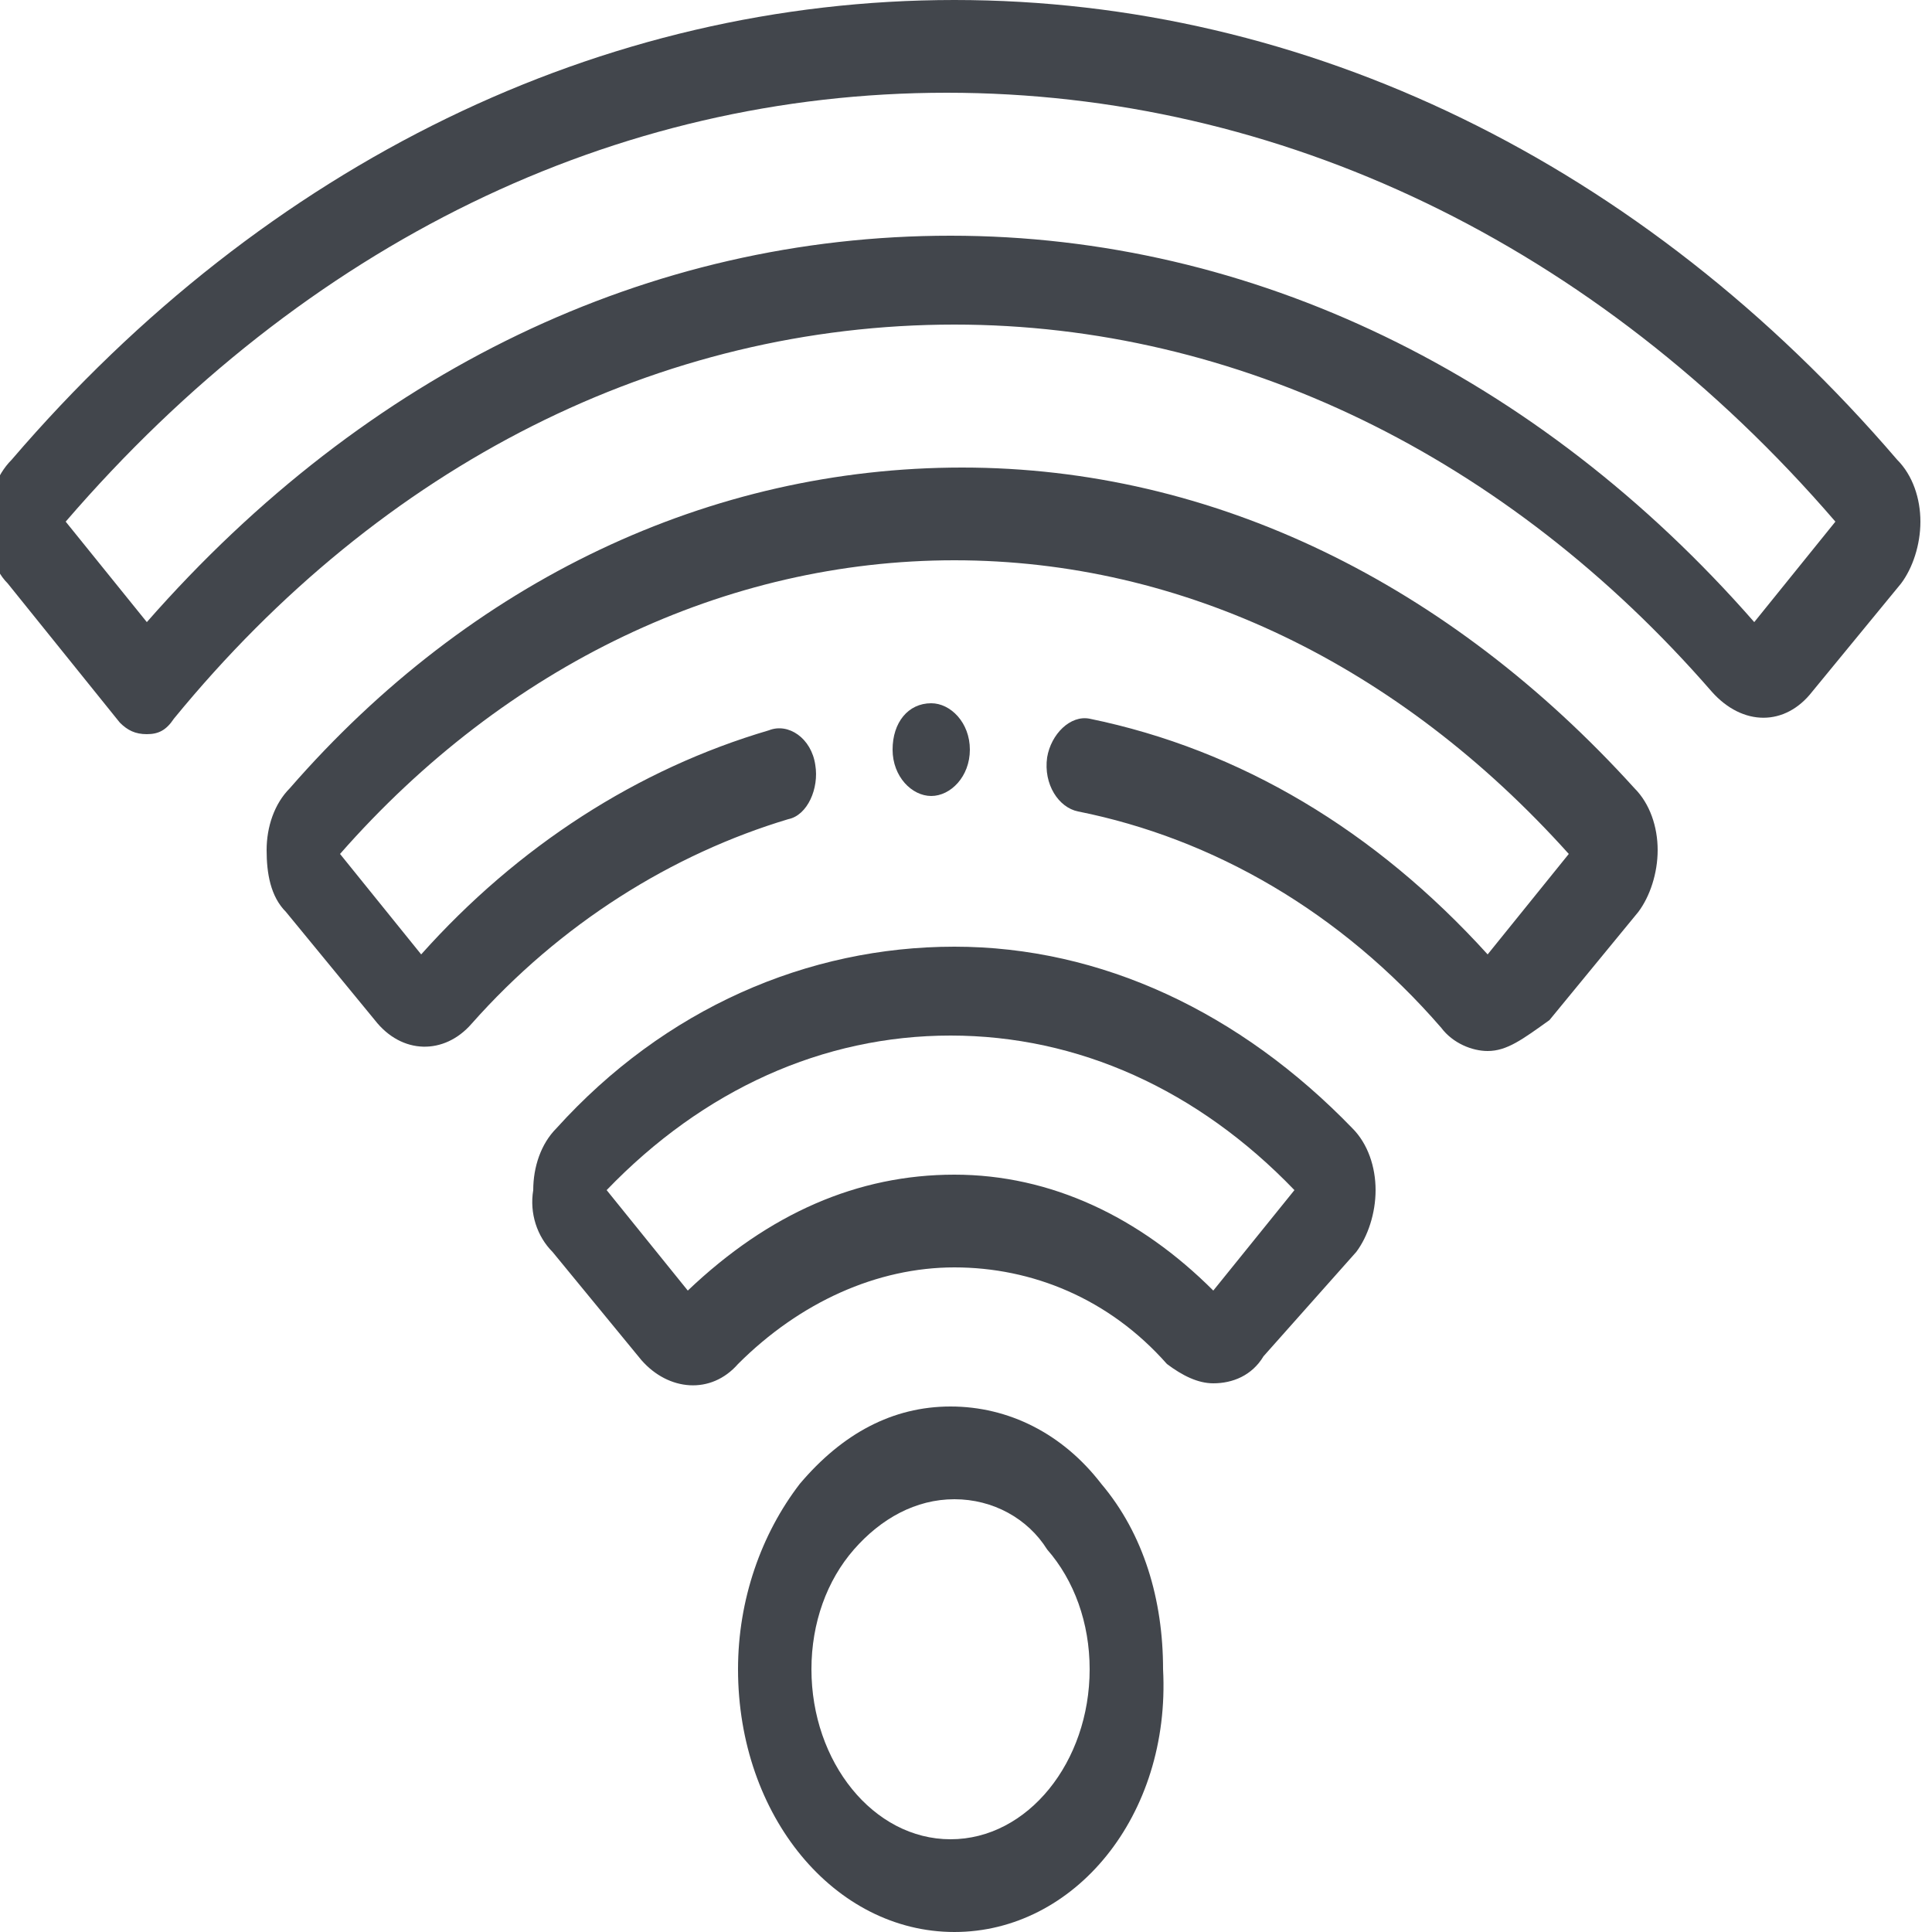
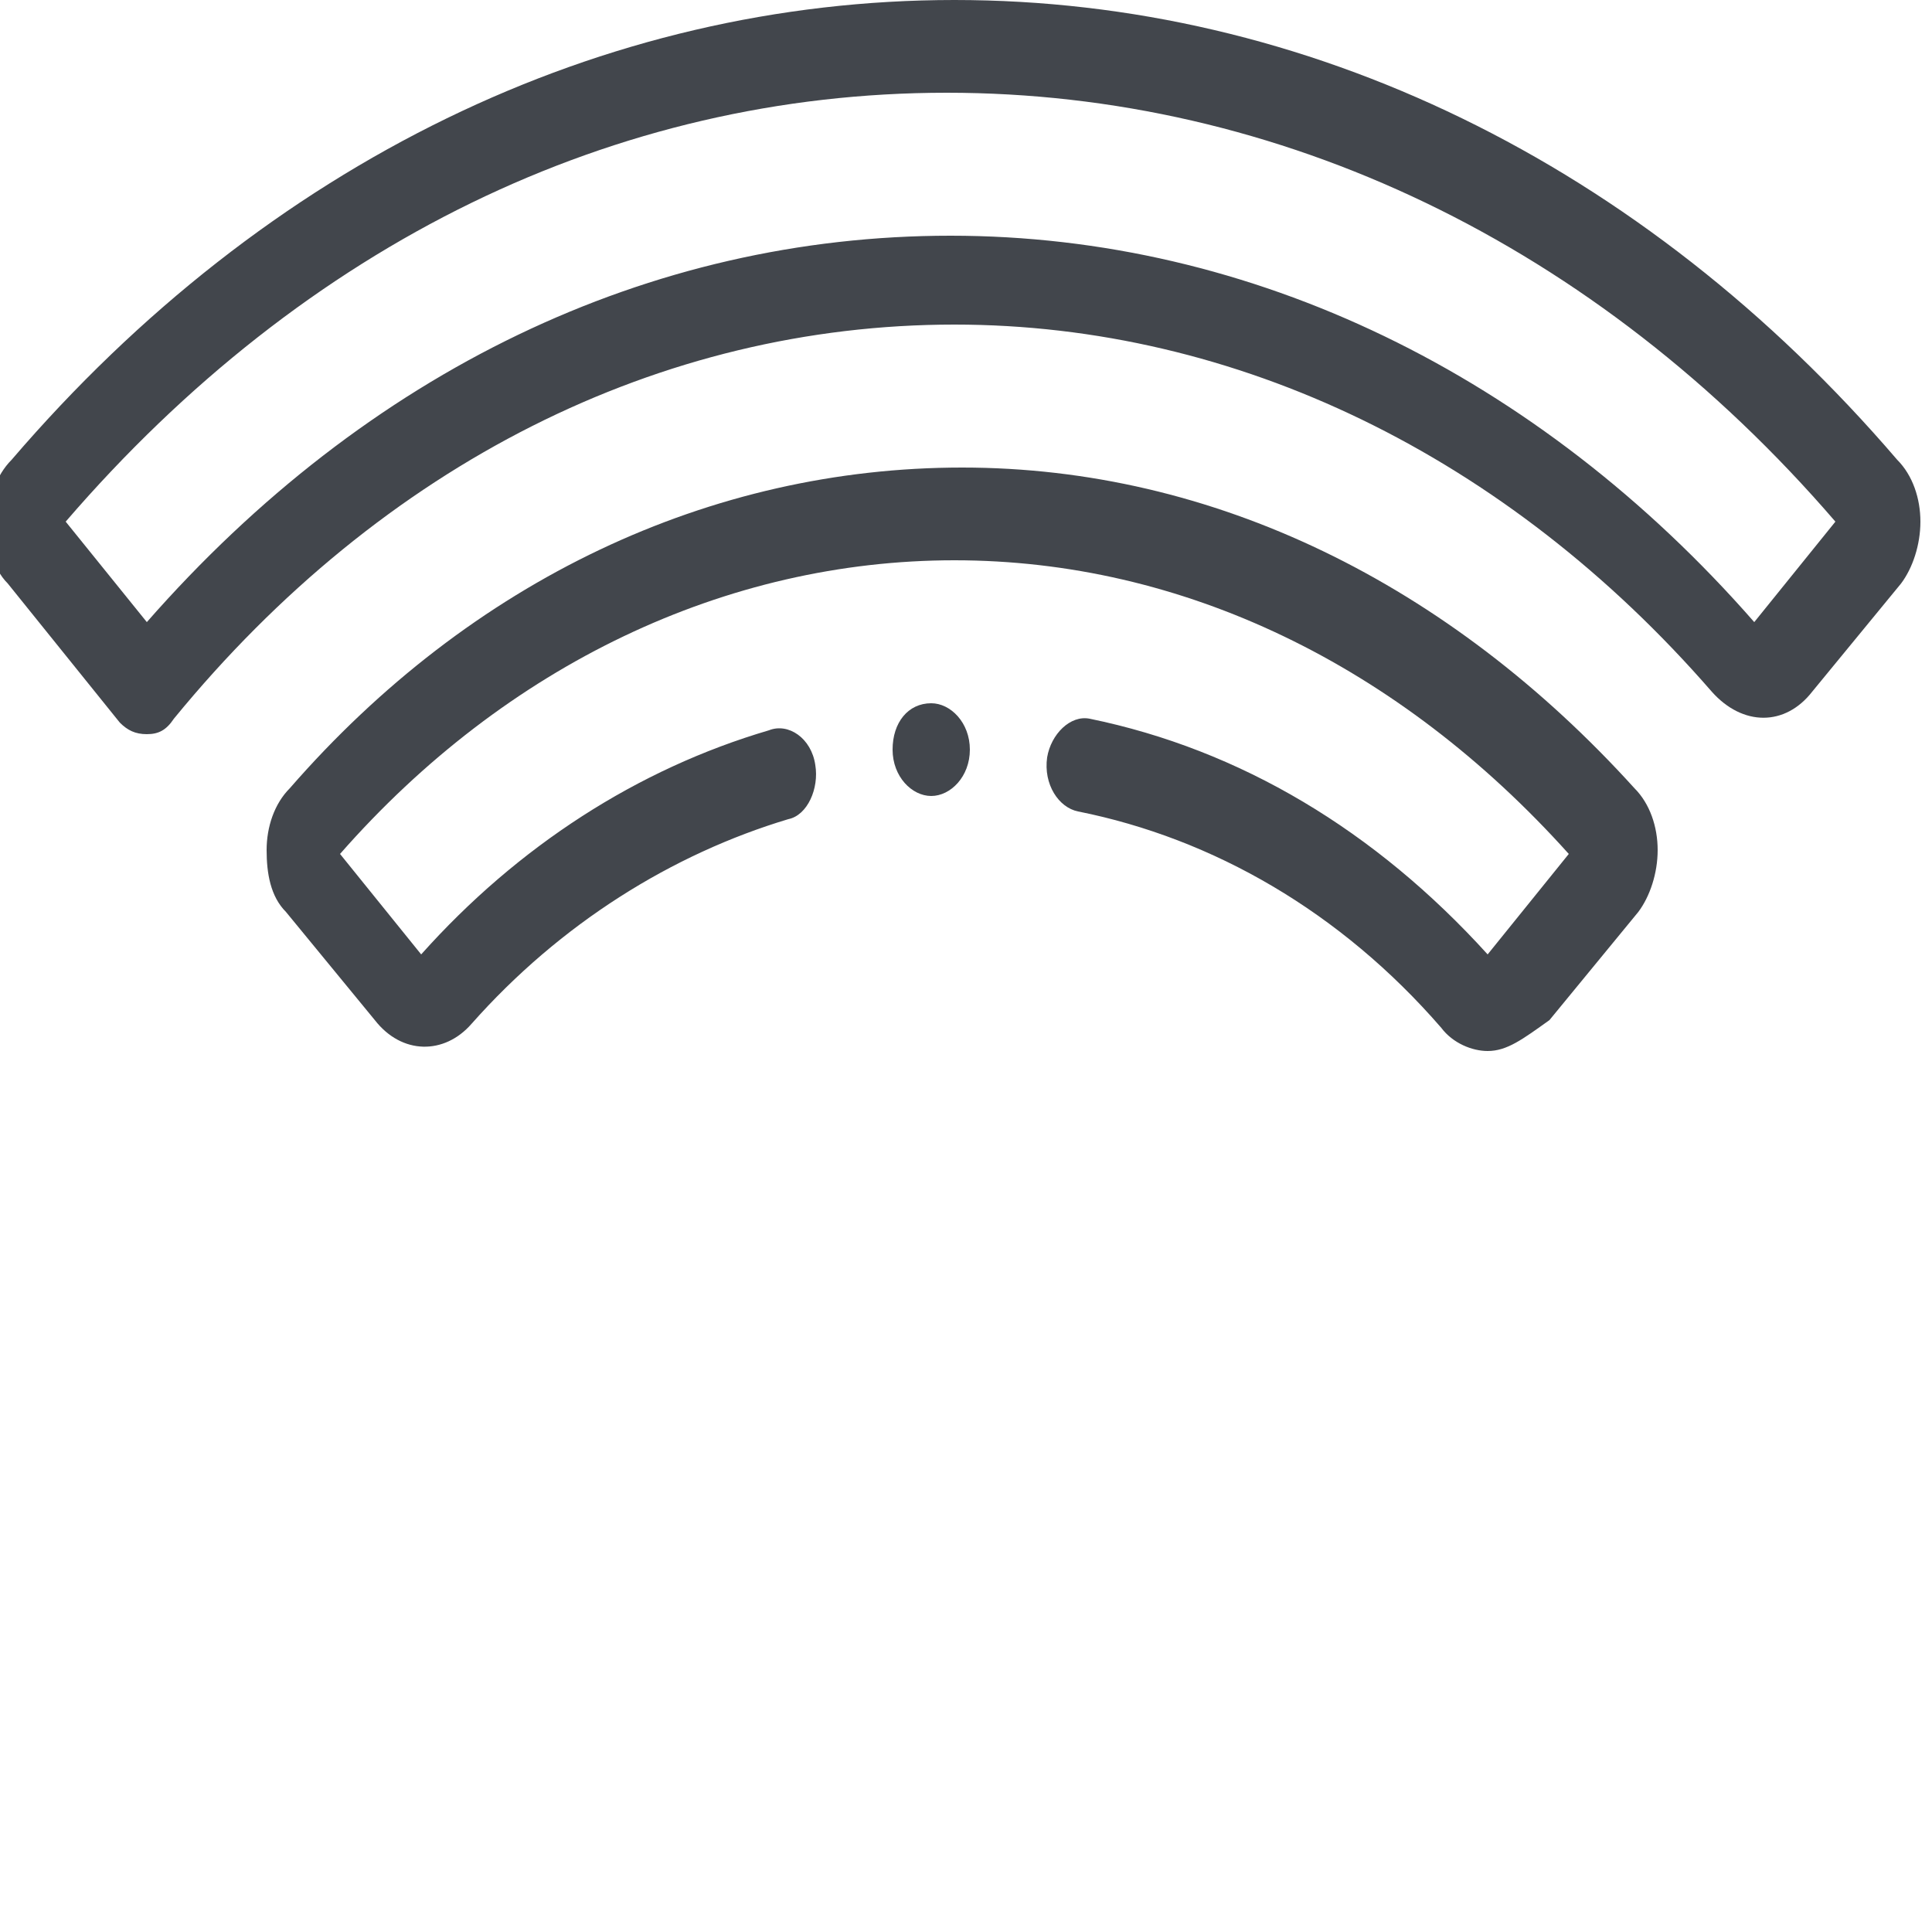
<svg xmlns="http://www.w3.org/2000/svg" version="1.1" id="Слой_1" x="0px" y="0px" viewBox="-102 45.7 50 50" style="enable-background:new -102 45.7 50 50;" xml:space="preserve">
  <style type="text/css">
	.st0{fill:#42464C;}
</style>
  <g>
    <path class="st0" d="M-98.2,64.7c-0.3,0-0.5-0.1-0.7-0.3l-2.9-3.6c-0.4-0.4-0.5-1-0.5-1.6c0-0.6,0.2-1.2,0.6-1.6   c6.6-7.7,15.3-11.9,24.4-11.9s17.8,4.2,24.4,11.9c0.4,0.4,0.6,1,0.6,1.6c0,0.6-0.2,1.2-0.5,1.6l-2.3,2.8c-0.7,0.9-1.8,0.9-2.6,0   c-5.3-6.1-12.3-9.5-19.6-9.5c-7.6,0-14.8,3.6-20.2,10.2C-97.7,64.6-97.9,64.7-98.2,64.7z M-100.3,59.2l2.1,2.6   c5.7-6.5,13-10,20.8-10s15.2,3.6,20.8,10l2.1-2.6c-6.2-7.2-14.4-11.1-23-11.1S-94.1,52-100.3,59.2z" />
    <path class="st0" d="M-63.5,72.9c-0.4,0-0.9-0.2-1.2-0.6c-2.6-3-5.9-4.9-9.4-5.6c-0.5-0.1-0.9-0.7-0.8-1.4c0.1-0.6,0.6-1.1,1.1-1   c3.9,0.8,7.4,2.9,10.3,6.1l2.1-2.6c-4.4-4.9-10-7.6-15.9-7.6s-11.6,2.7-15.9,7.6l2.1,2.6c2.5-2.8,5.6-4.8,9-5.8   c0.5-0.2,1.1,0.2,1.2,0.9c0.1,0.6-0.2,1.3-0.7,1.4c-3,0.9-5.9,2.7-8.2,5.3c-0.7,0.8-1.8,0.8-2.5-0.1l-2.3-2.8   c-0.4-0.4-0.5-1-0.5-1.6c0-0.6,0.2-1.2,0.6-1.6c4.7-5.4,10.9-8.3,17.4-8.3s12.6,3,17.4,8.3c0.4,0.4,0.6,1,0.6,1.6s-0.2,1.2-0.5,1.6   l-2.3,2.8C-62.6,72.6-63,72.9-63.5,72.9z" />
-     <path class="st0" d="M-70.6,81.5c-0.4,0-0.8-0.2-1.2-0.5c-1.5-1.7-3.5-2.5-5.5-2.5s-4,0.9-5.6,2.5c-0.7,0.8-1.8,0.7-2.5-0.1   l-2.3-2.8c-0.4-0.4-0.6-1-0.5-1.6c0-0.6,0.2-1.2,0.6-1.6c2.8-3.1,6.5-4.7,10.3-4.7s7.4,1.7,10.3,4.7c0.4,0.4,0.6,1,0.6,1.6   c0,0.6-0.2,1.2-0.5,1.6l-2.4,2.7C-69.6,81.3-70.1,81.5-70.6,81.5z M-77.3,76.1c2.5,0,4.8,1.1,6.7,3l2.1-2.6c-2.5-2.6-5.6-4-8.9-4   s-6.4,1.4-8.9,4l2.1,2.6C-82.1,77.1-79.8,76.1-77.3,76.1z" />
-     <path class="st0" d="M-77.3,95.7c-3.1,0-5.6-3-5.6-6.8c0-1.8,0.6-3.5,1.6-4.8c1.1-1.3,2.4-2,3.9-2s2.9,0.7,3.9,2   c1.1,1.3,1.6,3,1.6,4.8C-71.7,92.7-74.2,95.7-77.3,95.7z M-77.3,84.5c-1,0-1.9,0.5-2.6,1.3s-1.1,1.9-1.1,3.1c0,2.4,1.6,4.4,3.6,4.4   s3.6-2,3.6-4.4c0-1.2-0.4-2.3-1.1-3.1C-75.4,85-76.3,84.5-77.3,84.5z" />
    <path class="st0" d="M-77.9,66.3c-0.5,0-1-0.5-1-1.2c0-0.7,0.4-1.2,1-1.2l0,0c0.5,0,1,0.5,1,1.2C-76.9,65.8-77.4,66.3-77.9,66.3z" />
  </g>
</svg>